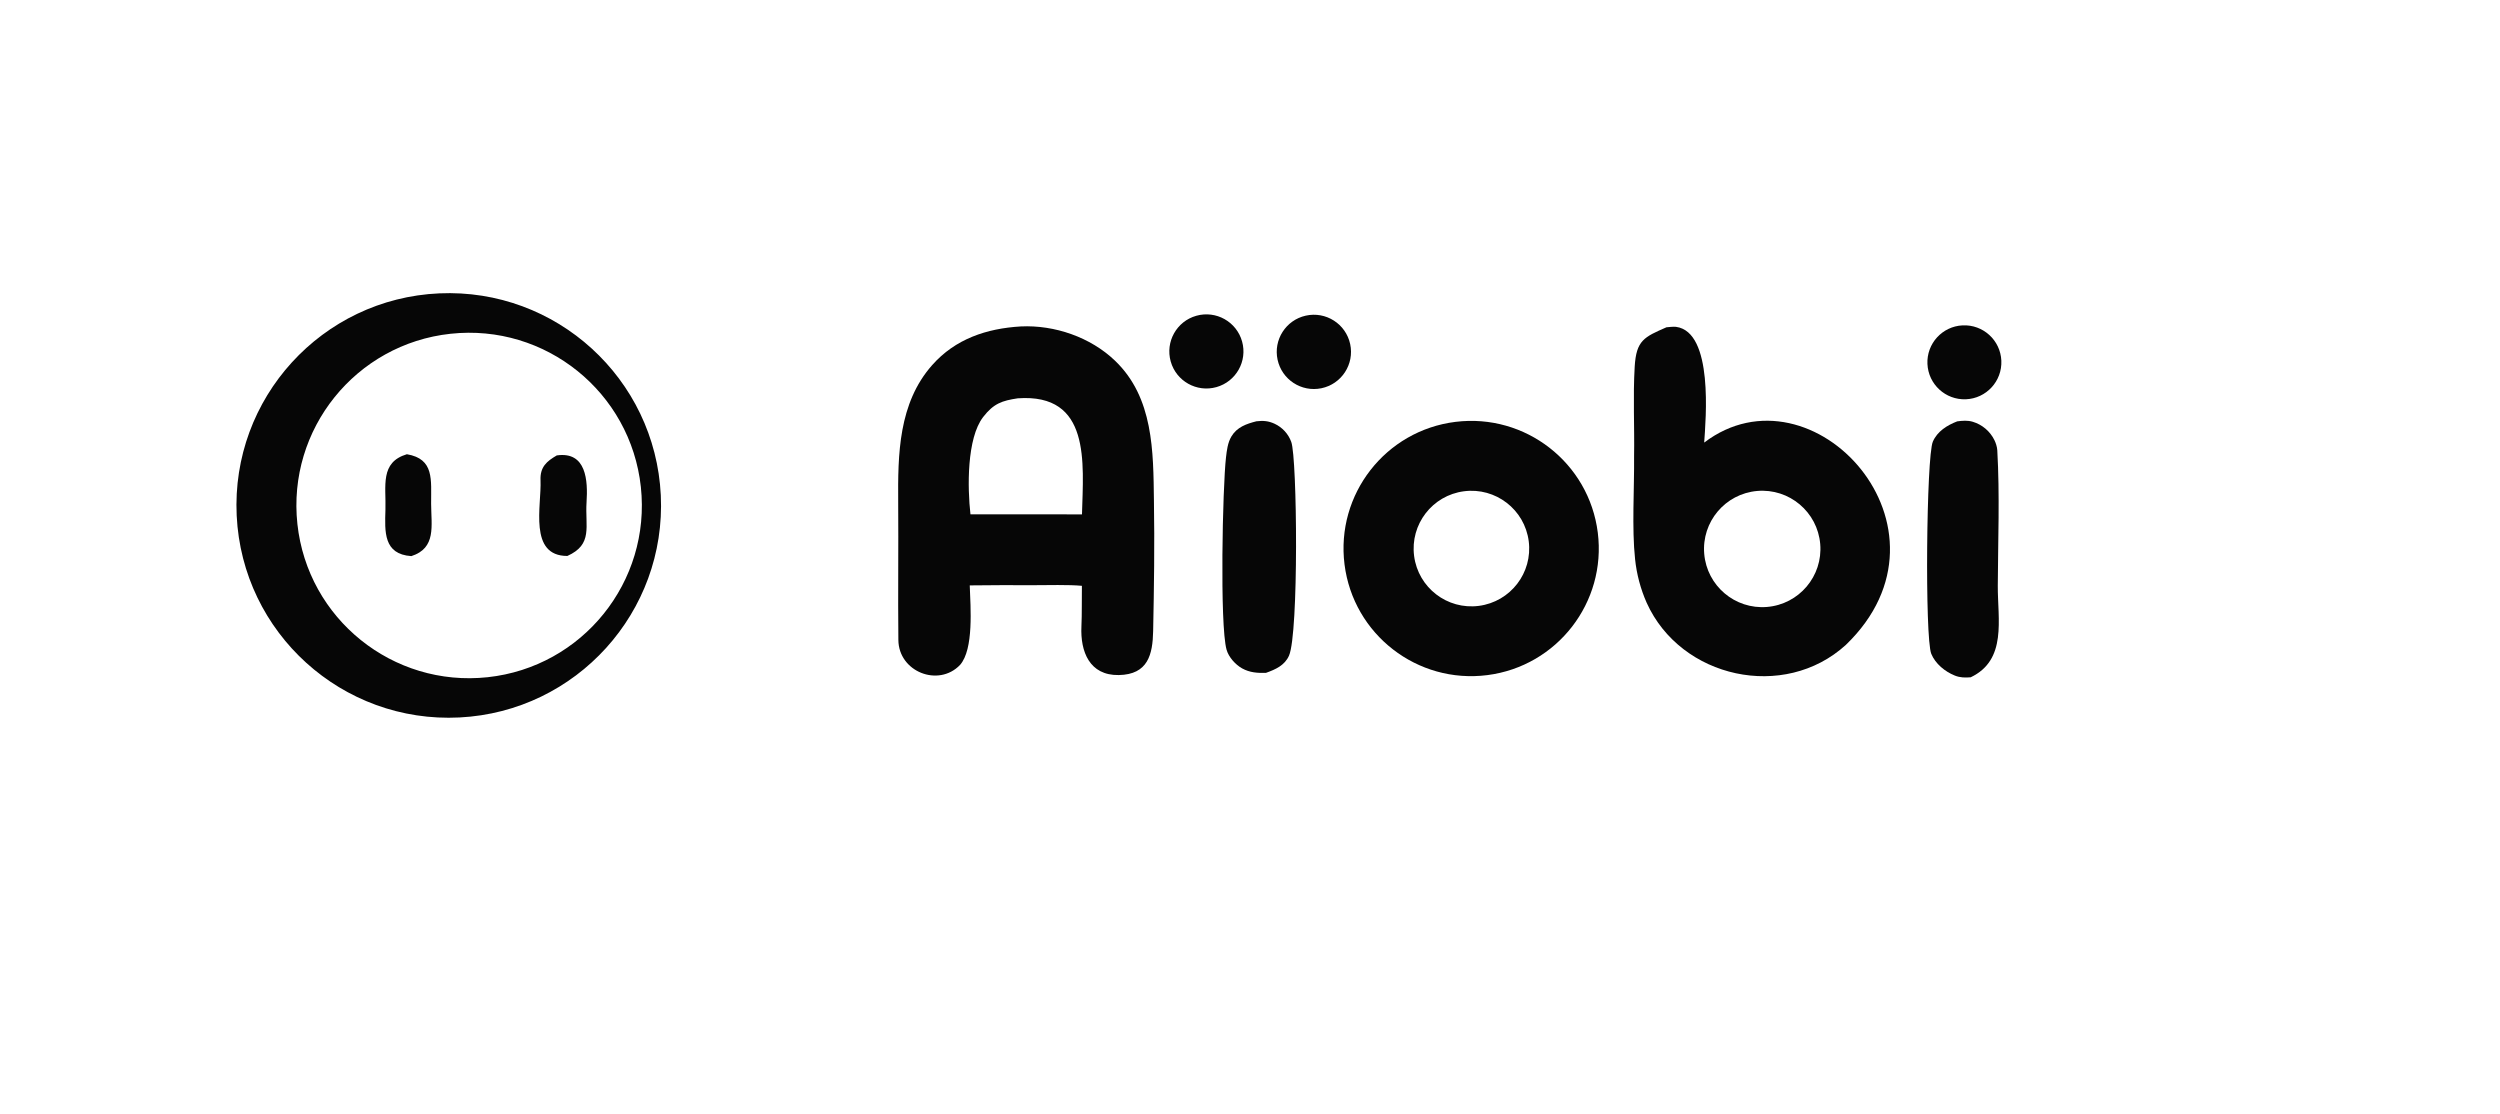
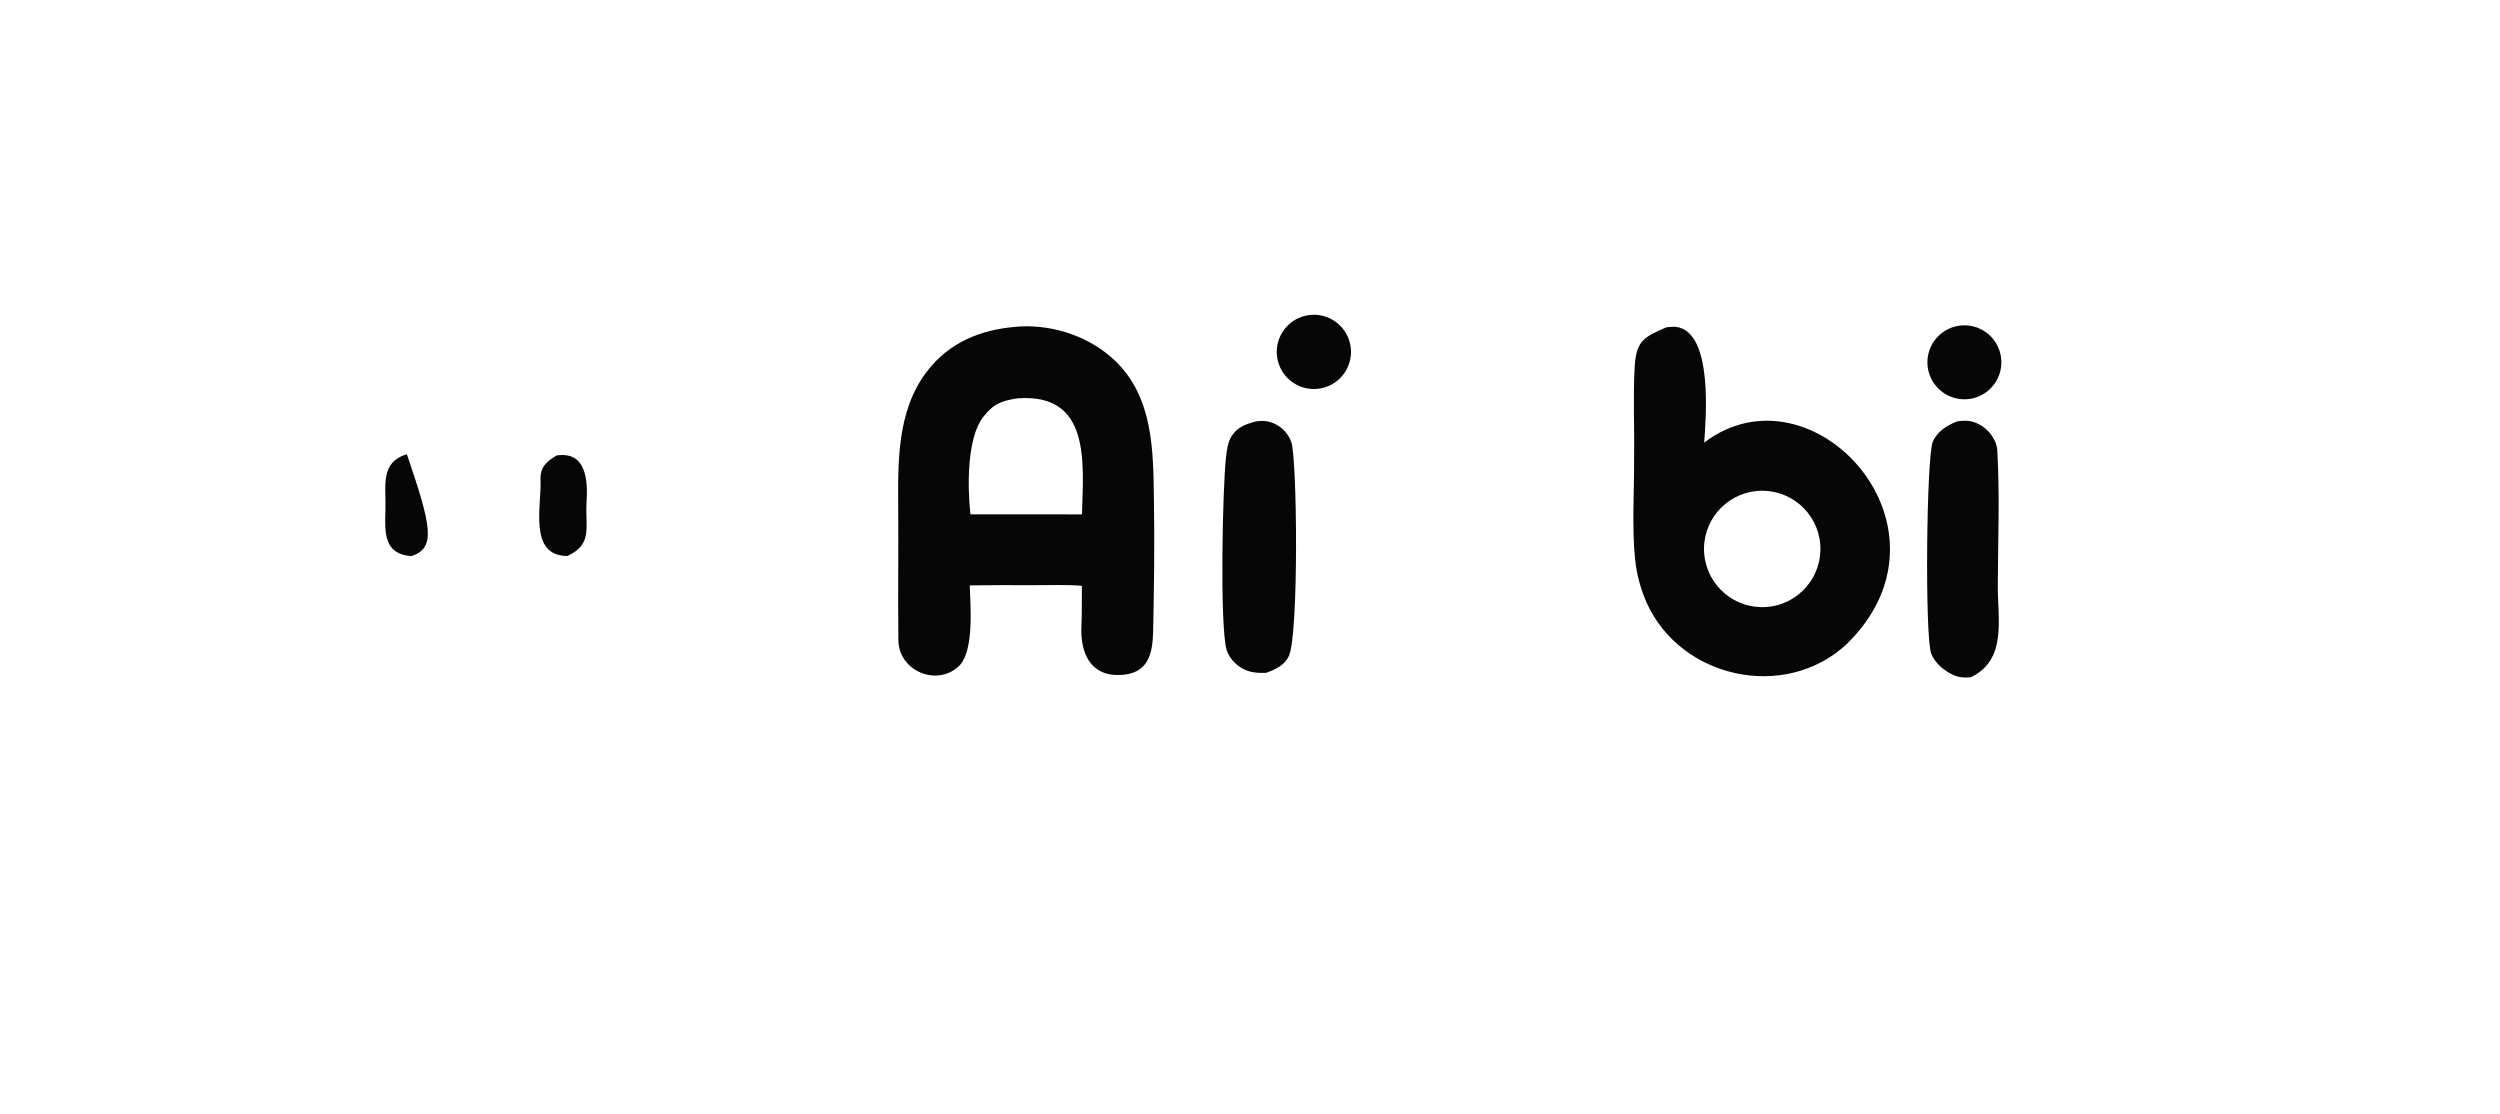
<svg xmlns="http://www.w3.org/2000/svg" width="5738" height="2558" viewBox="0 0 5738 2558">
-   <path fill="#060606" transform="matrix(5.264 0 0 5.263 0 0)" d="M191.53 127.935C242.485 125.659 285.68 165.037 288.121 215.992C290.563 266.948 251.332 310.277 200.393 312.885C149.219 315.504 105.653 276.046 103.2 224.856C100.747 173.666 140.34 130.222 191.53 127.935ZM212.633 295.334C253.989 290.868 283.894 253.717 279.427 212.355C274.961 170.994 237.815 141.085 196.459 145.553C155.106 150.022 125.204 187.172 129.671 228.532C134.137 269.891 171.28 299.799 212.633 295.334Z" />
  <path fill="#060606" transform="matrix(5.264 0 0 5.263 0 0)" d="M242.772 198.607C255.734 196.753 256.355 209.662 255.748 219.002C255.055 229.662 258.657 237.393 247.381 242.453C230.359 242.479 236.161 220.532 235.682 209.435C235.433 203.668 238.333 201.178 242.772 198.607Z" />
-   <path fill="#060606" transform="matrix(5.264 0 0 5.263 0 0)" d="M177.407 198.088C189.448 200.149 187.92 209.183 187.978 219.709C188.031 229.328 190.302 239.014 179.35 242.525C167.177 241.695 167.76 231.943 168.059 222.304C168.383 211.917 165.577 201.642 177.407 198.088Z" />
+   <path fill="#060606" transform="matrix(5.264 0 0 5.263 0 0)" d="M177.407 198.088C188.031 229.328 190.302 239.014 179.35 242.525C167.177 241.695 167.76 231.943 168.059 222.304C168.383 211.917 165.577 201.642 177.407 198.088Z" />
  <path fill="#060606" transform="matrix(5.264 0 0 5.263 0 0)" d="M445.083 142.36C459.783 141.647 475.497 147.053 486.162 157.298C502.981 173.404 502.853 196.845 503.136 218.388C503.453 237.461 503.18 256.083 502.794 275.209C502.589 285.367 500.589 294.172 487.801 294.393C475.02 294.614 471.014 284.12 471.521 273.206C471.777 267.699 471.643 261.249 471.726 255.477C466.076 254.929 456.498 255.196 450.53 255.203C441.296 255.153 432.062 255.182 422.828 255.292C423.167 264.82 424.639 283.125 418.591 289.983C409.17 299.809 391.856 292.962 391.707 279.143C391.492 259.018 391.782 239.125 391.627 219.089C391.465 198.114 391.739 175.836 406.453 159.211C416.556 147.795 430.168 143.247 445.083 142.36ZM423.137 224.301L453.59 224.288L471.763 224.331C472.363 201.752 475.697 171.418 443.731 173.71C436.961 174.739 433.279 175.92 428.693 181.833C421.491 191.119 421.824 212.762 423.137 224.301Z" />
  <path fill="#060606" transform="matrix(5.264 0 0 5.263 0 0)" d="M726.593 142.735C727.624 142.616 729.804 142.409 730.748 142.533C747.204 144.678 743.726 183.014 743.058 193.007C790.231 157.156 857.553 230.456 804.813 281.252C777.927 305.743 732.839 295.857 717.973 262.855C715.311 256.825 713.608 250.415 712.925 243.859C711.465 230.333 712.628 213.001 712.488 199.064C712.713 186.008 711.984 172.924 712.758 159.883C713.442 148.368 716.932 146.981 726.593 142.735ZM770.4 264.697C784.407 263.569 794.831 251.271 793.652 237.265C792.472 223.26 780.137 212.879 766.138 214.111C752.212 215.336 741.899 227.594 743.073 241.527C744.246 255.46 756.465 265.82 770.4 264.697Z" />
-   <path fill="#060606" transform="matrix(5.264 0 0 5.263 0 0)" d="M634.643 183.972C665.096 180.218 692.841 201.825 696.666 232.274C700.49 262.723 678.951 290.523 648.516 294.419C617.981 298.327 590.074 276.698 586.237 246.149C582.4 215.6 604.09 187.739 634.643 183.972ZM644.806 264.223C658.606 262.432 668.341 249.792 666.551 235.99C664.76 222.189 652.121 212.452 638.322 214.243C624.523 216.035 614.789 228.674 616.579 242.475C618.37 256.277 631.007 266.013 644.806 264.223Z" />
  <path fill="#060606" transform="matrix(5.264 0 0 5.263 0 0)" d="M547.818 183.725C550.753 183.382 553.027 183.551 555.733 184.79C559.12 186.362 561.741 189.219 563.017 192.729C565.616 199.827 566.299 276.318 562.026 285.947C560.168 290.136 556.225 291.923 551.999 293.431C548.318 293.557 544.905 293.32 541.606 291.495C538.687 289.881 535.728 286.597 534.811 283.35C531.784 272.629 533.081 212.228 534.553 199.508C534.909 196.432 535.305 193.044 536.915 190.342C539.358 186.24 543.469 184.843 547.818 183.725Z" />
  <path fill="#060606" transform="matrix(5.264 0 0 5.263 0 0)" d="M853.381 183.757C855.676 183.45 857.928 183.259 860.178 183.939C864.282 185.178 867.689 188.062 869.588 191.906C870.226 193.172 870.754 194.895 870.852 196.316C871.968 215.929 871.172 235.754 871.073 255.429C870.999 270.183 875.186 287.778 859.263 295.367C856.834 295.551 854.679 295.551 852.382 294.634C848.088 292.922 843.851 289.495 842.069 285.126C839.229 278.16 839.922 199.168 842.75 192.619C844.703 188.096 848.981 185.453 853.381 183.757Z" />
  <path fill="#060606" transform="matrix(5.264 0 0 5.263 0 0)" d="M569.316 137.66C578.097 135.681 586.807 141.247 588.701 150.049C590.596 158.851 584.948 167.508 576.13 169.319C567.431 171.106 558.915 165.549 557.046 156.865C555.177 148.181 560.651 139.612 569.316 137.66Z" />
-   <path fill="#060606" transform="matrix(5.264 0 0 5.263 0 0)" d="M521.629 137.702C530.224 135.283 539.152 140.294 541.566 148.892C543.979 157.489 538.964 166.416 530.366 168.824C521.776 171.231 512.86 166.22 510.448 157.63C508.037 149.039 513.041 140.119 521.629 137.702Z" />
  <path fill="#060606" transform="matrix(5.264 0 0 5.263 0 0)" d="M855.718 141.894C864.645 141.455 872.226 148.36 872.622 157.289C873.018 166.219 866.079 173.769 857.149 174.123C848.278 174.475 840.791 167.591 840.397 158.721C840.003 149.85 846.851 142.329 855.718 141.894Z" />
</svg>